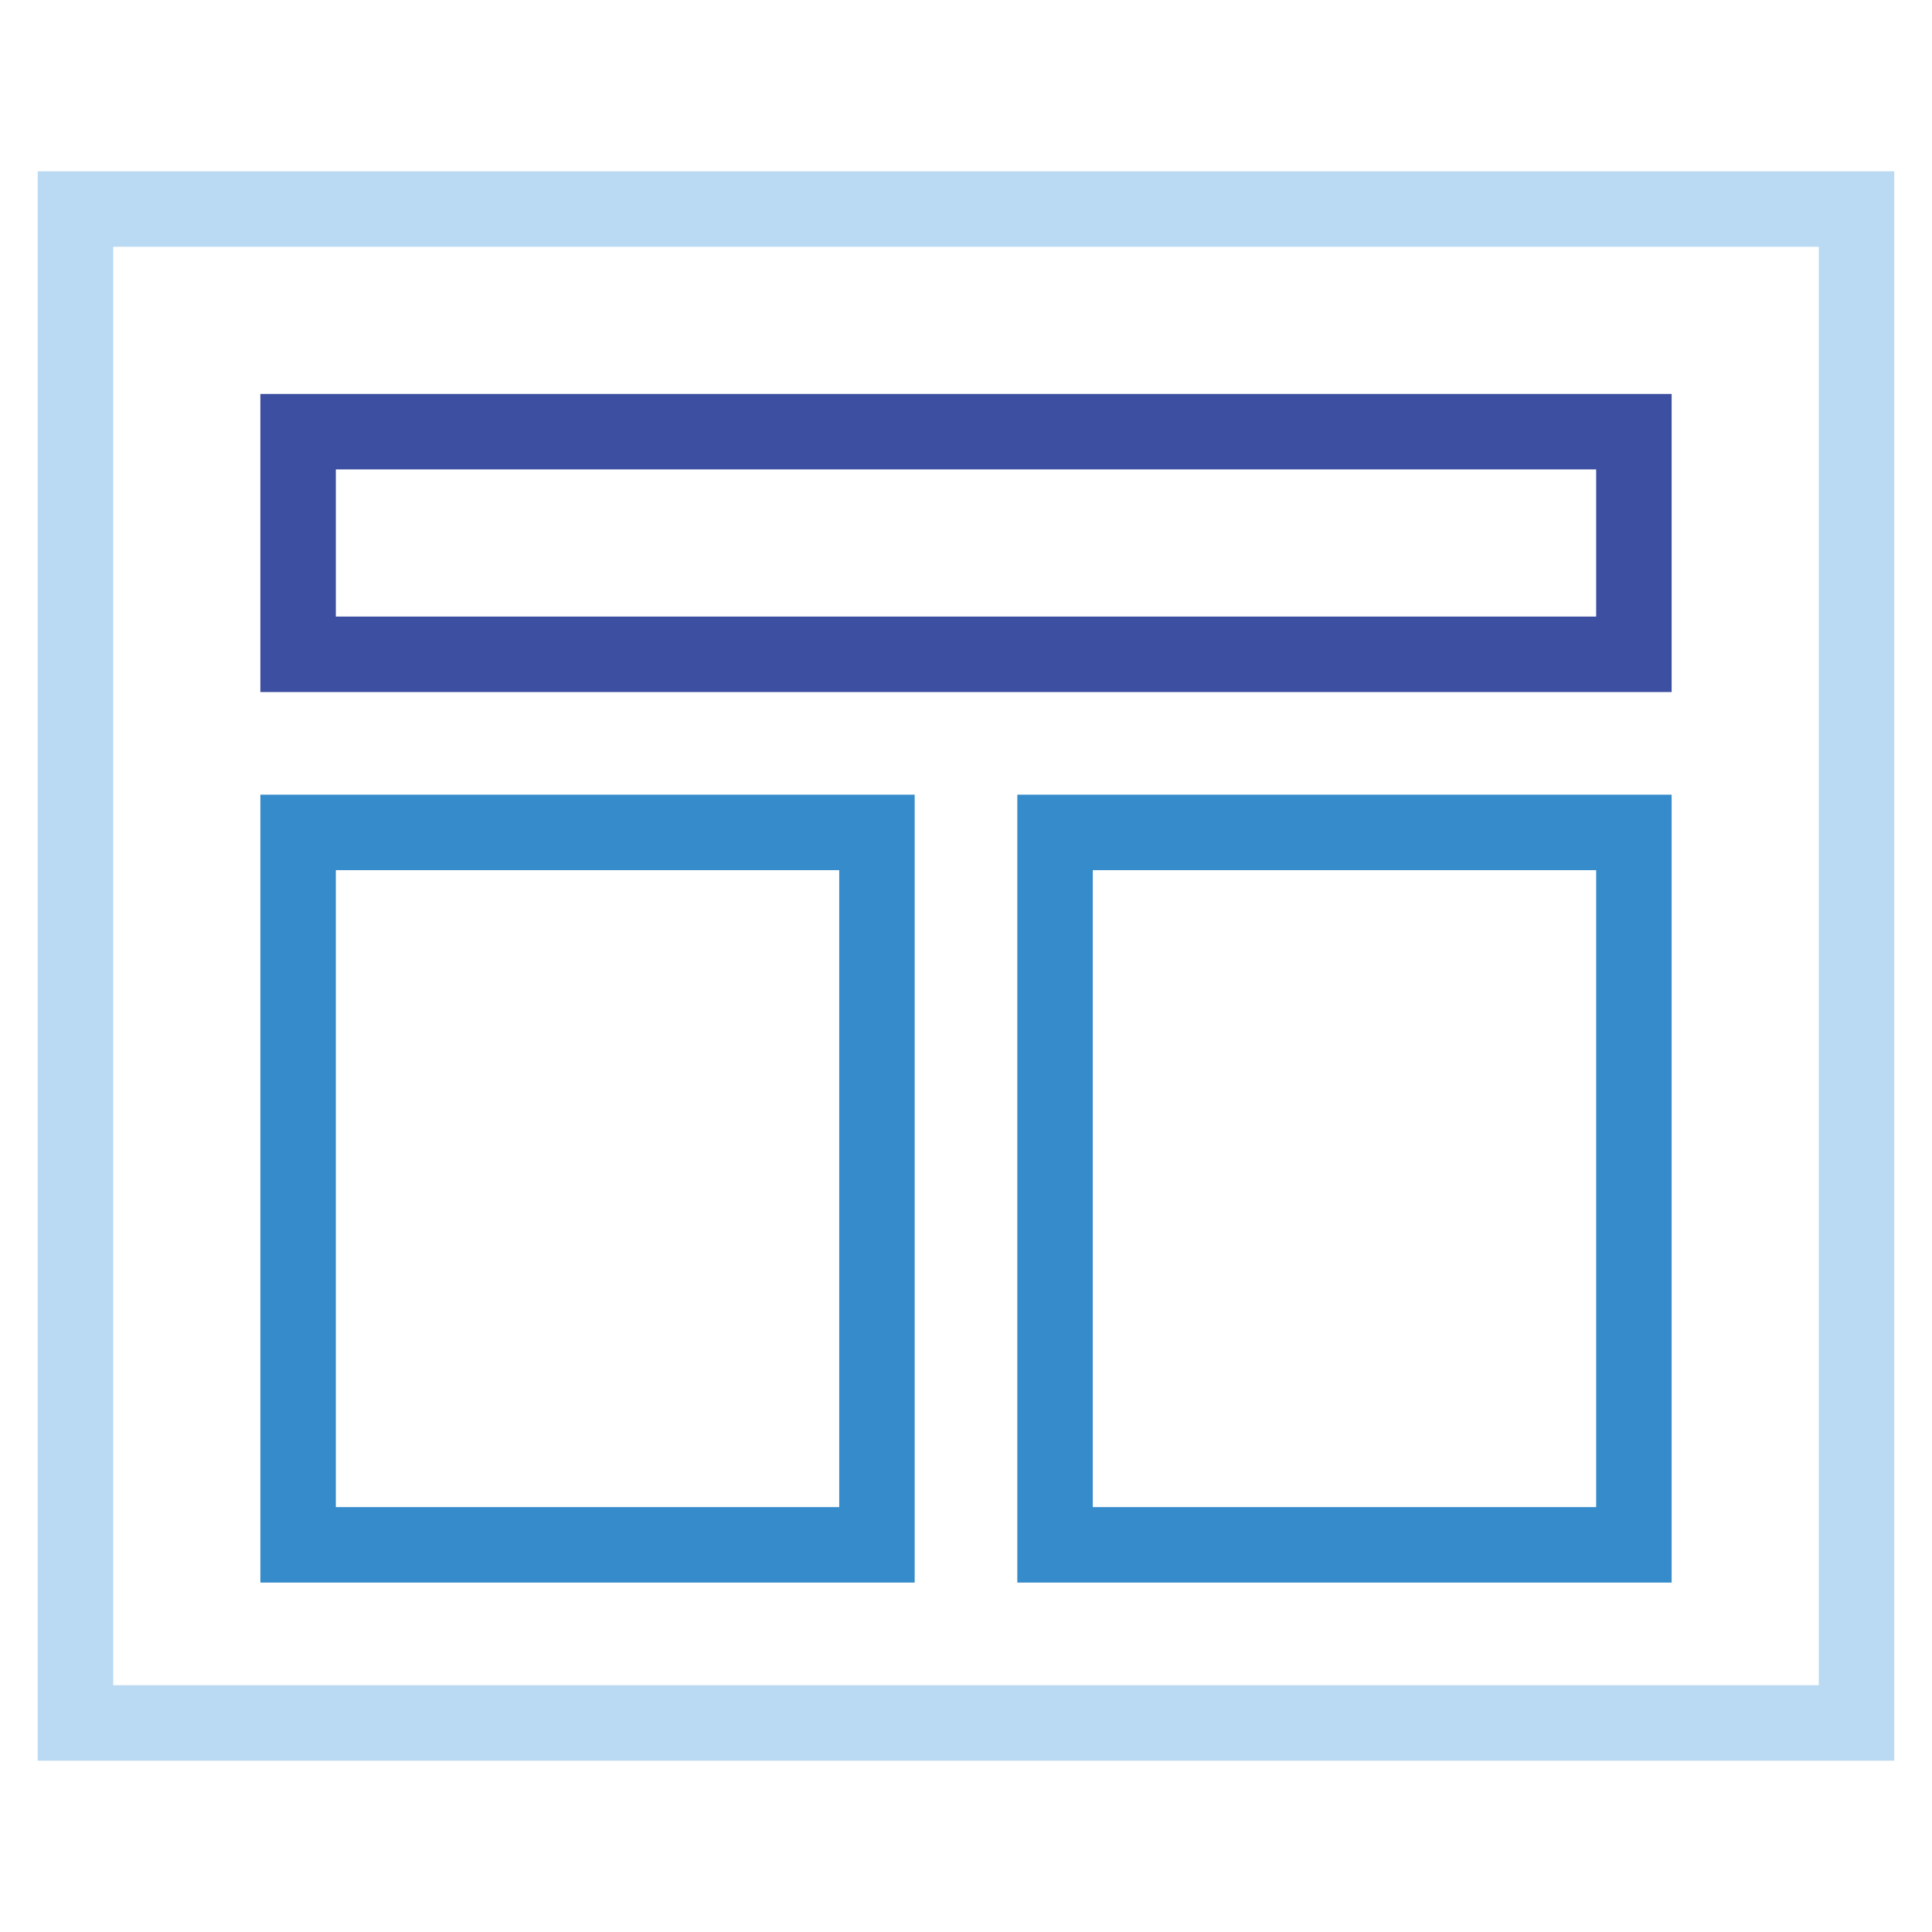
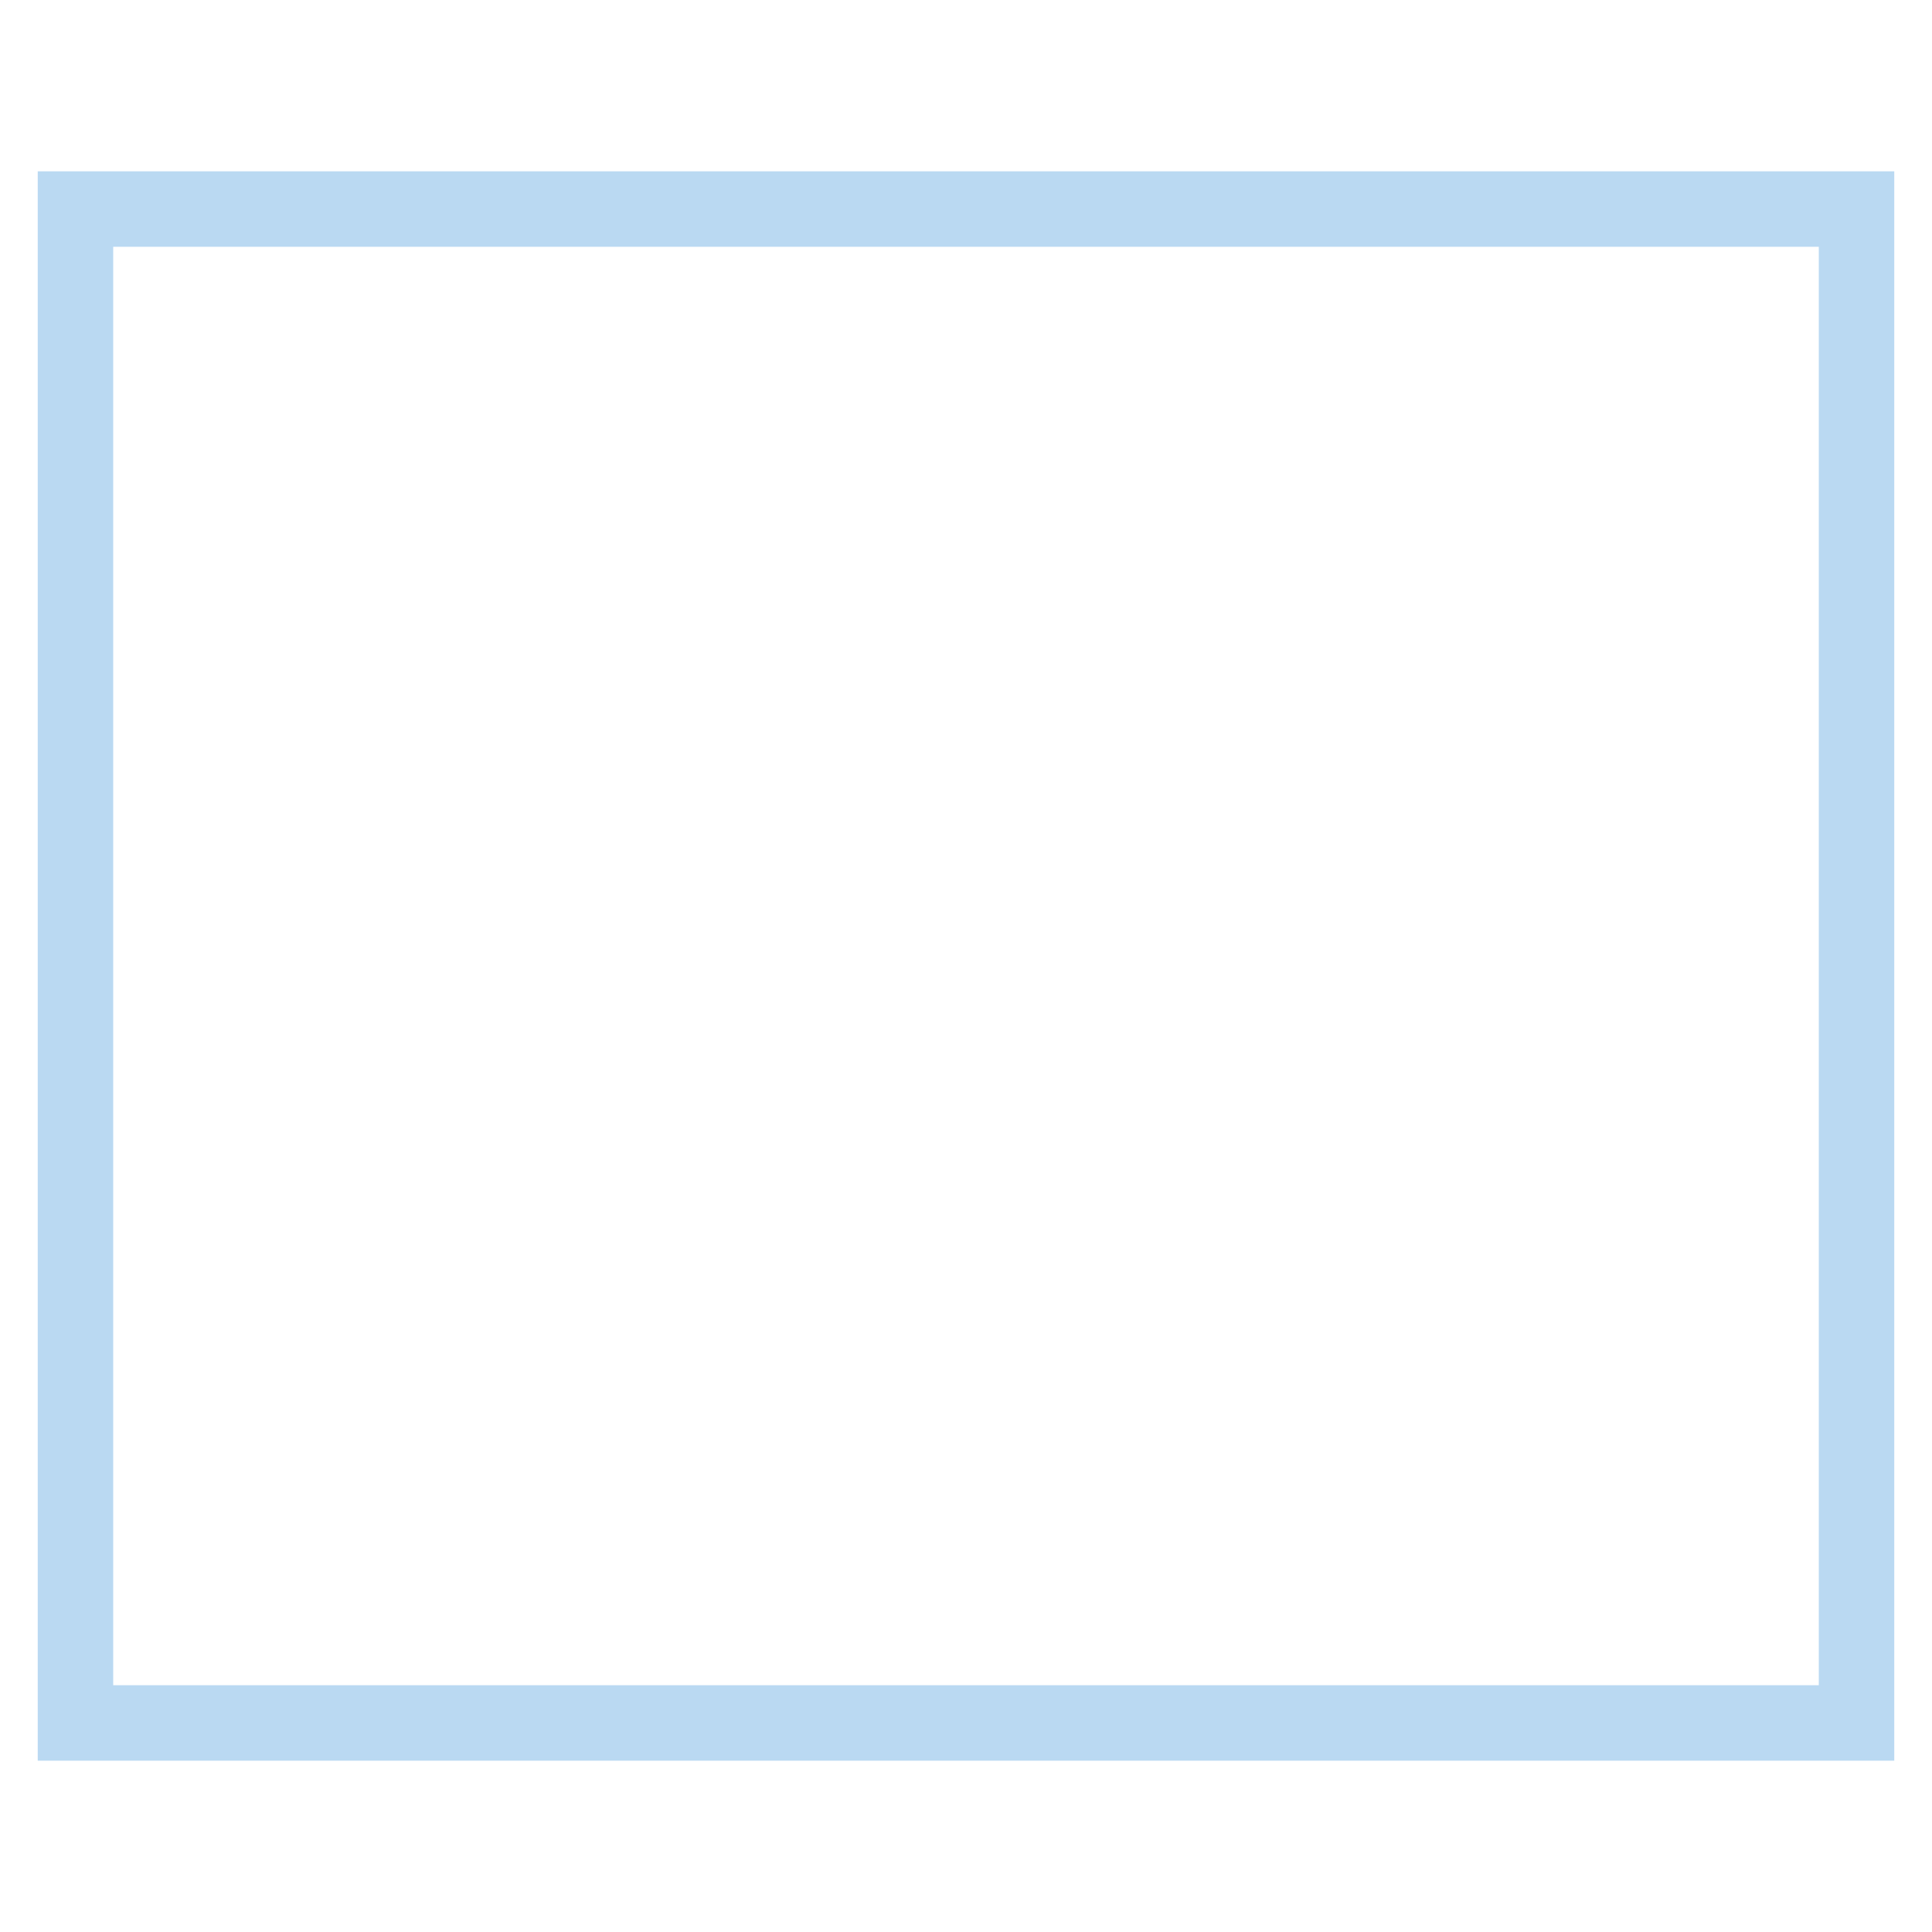
<svg xmlns="http://www.w3.org/2000/svg" version="1.1" x="0px" y="0px" viewBox="0 0 256 256" enable-background="new 0 0 256 256" xml:space="preserve">
  <g>
    <path stroke-width="10" fill-opacity="0" stroke="#bad9f2" d="M10,27.7h236v200.6H10V27.7z" />
-     <path stroke-width="10" fill-opacity="0" stroke="#3d4fa1" d="M39.5,57.2h177v29.5h-177V57.2z" />
-     <path stroke-width="10" fill-opacity="0" stroke="#368bcb" d="M39.5,110.3h76.7v94.4H39.5V110.3z M139.8,110.3h76.7v94.4h-76.7V110.3z" />
  </g>
</svg>